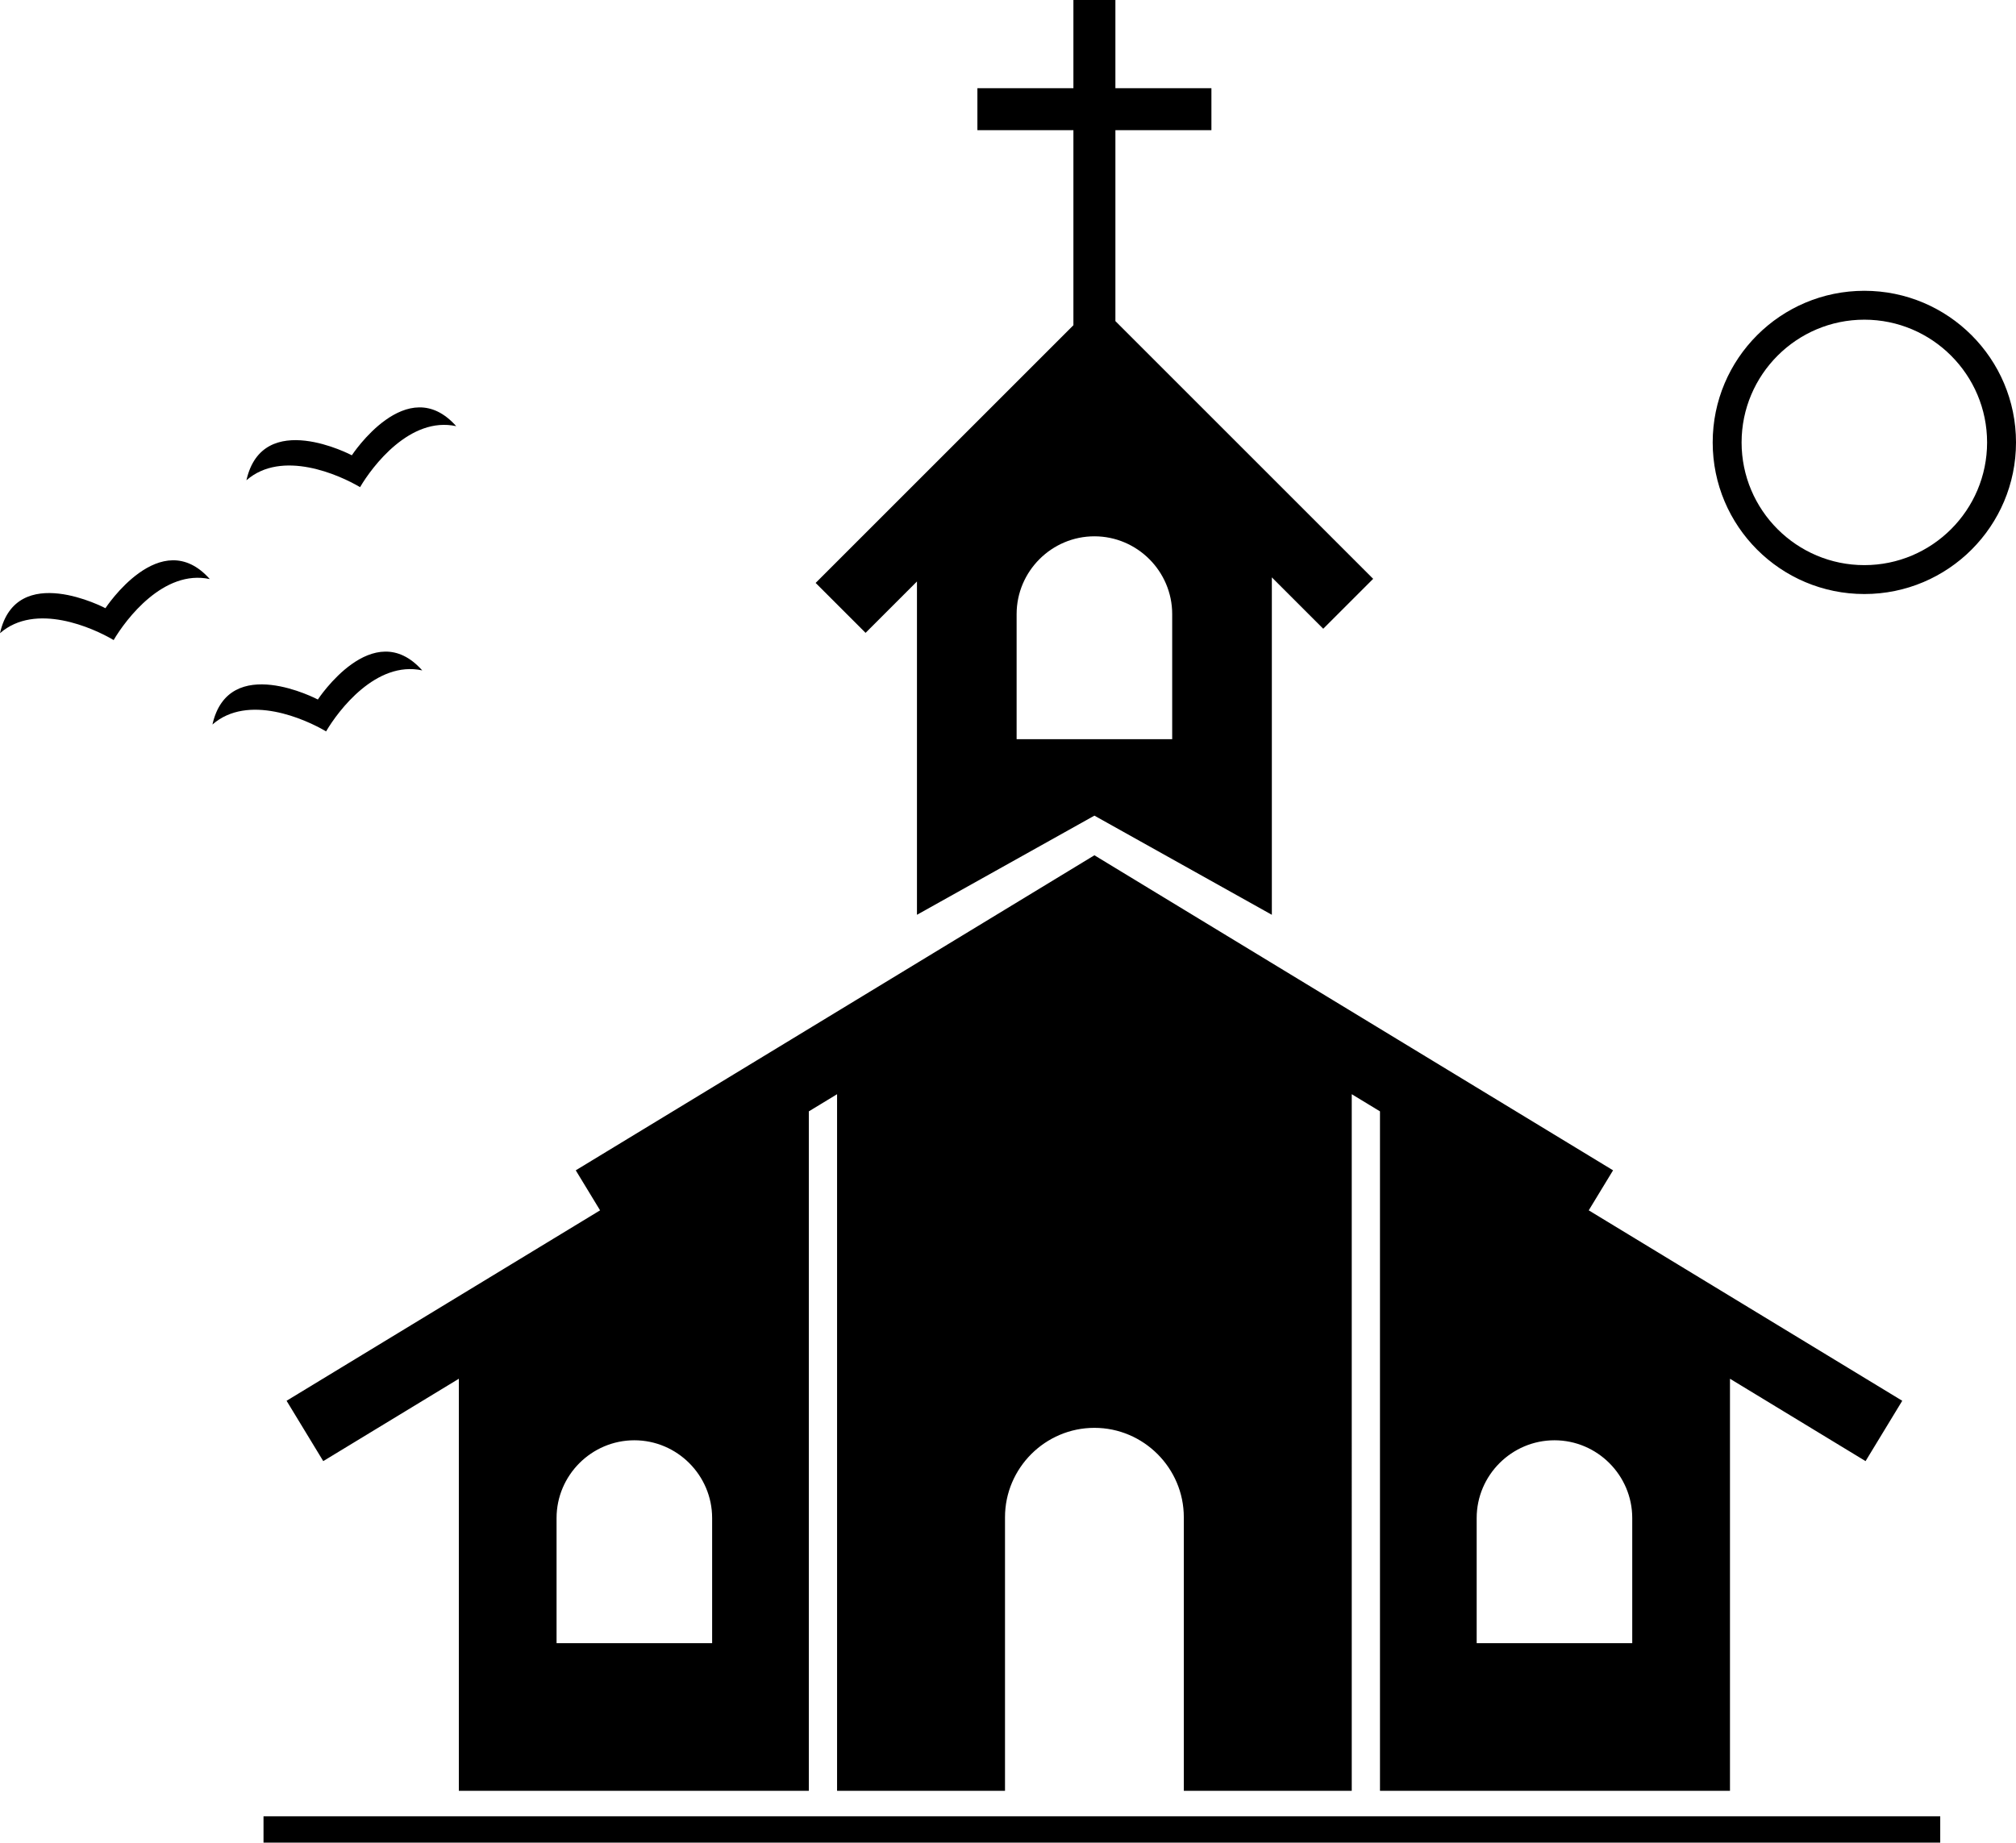
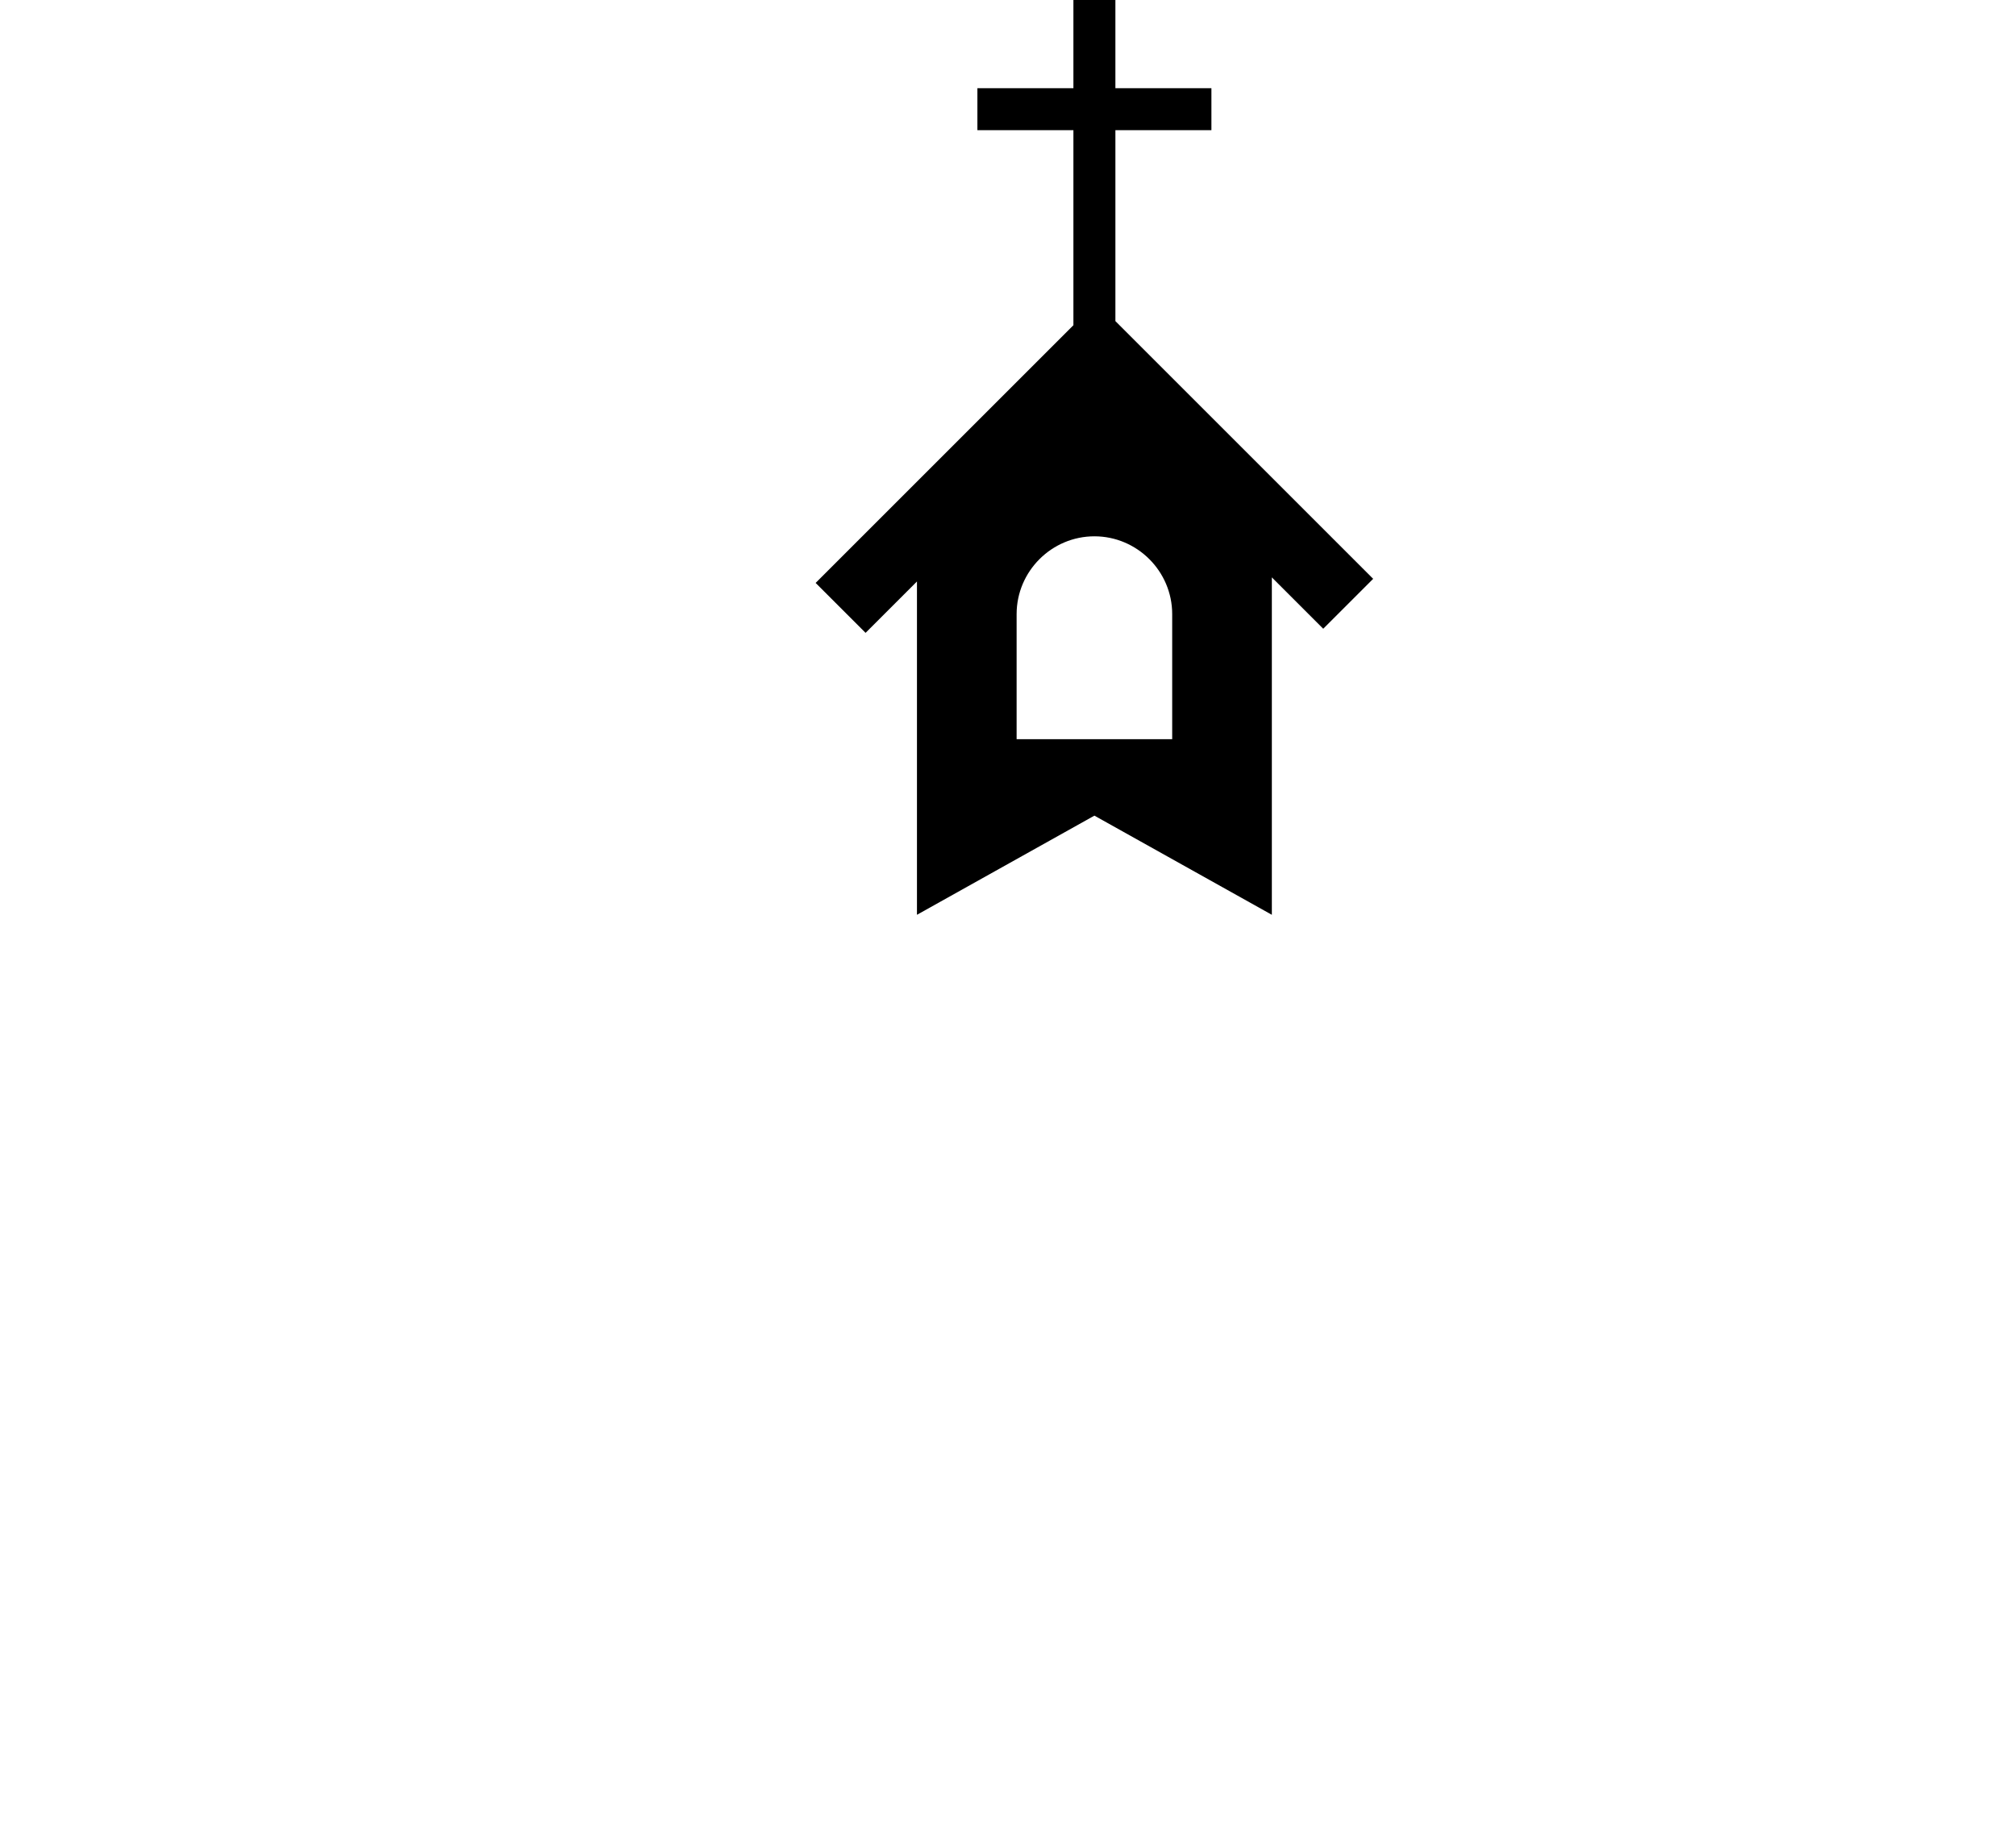
<svg xmlns="http://www.w3.org/2000/svg" viewBox="0 0 366.221 334.808">
  <path d="M231.04 166.218v-61.31l9.336 9.335 9.07-9.071-46.826-46.826v-34.69h17.442V16.03H202.62V0h-7.627v16.03h-17.441v7.626h17.441v35.436l-46.826 46.826 9.07 9.071 9.336-9.335v60.564l32.233-18.016 32.234 18.016zm-46.363-54.64c0-7.771 6.358-14.13 14.13-14.13s14.13 6.359 14.13 14.13v22.73h-28.26v-22.73z" />
-   <path d="m198.807 155.403-94.217 57.244 3.792 6.24.627 1.031-56.951 34.603 6.662 10.963 24.632-14.966v74.874h63.577V201.934l5.131-3.118v126.576h30.506v-49.713c0-8.933 7.308-16.241 16.24-16.241s16.242 7.308 16.242 16.241v49.713h30.506V198.816l5.13 3.117v123.459h63.579v-74.874l24.632 14.966 6.663-10.963-56.952-34.603 2.306-3.796 2.113-3.475-94.217-57.244zm-69.443 143.155h-28.26v-22.73c0-7.772 6.359-14.13 14.13-14.13s14.13 6.358 14.13 14.13v22.73zm167.145 0h-28.26v-22.73c0-7.772 6.358-14.13 14.13-14.13 7.771 0 14.13 6.358 14.13 14.13v22.73zM20.646 116.298c2.2-3.754 9.078-12.9 17.466-11.08-8.929-10.05-18.96 5.291-18.96 5.291S2.952 101.936 0 115.052c6.46-5.651 16.906-.972 20.646 1.248zm38.59 16.596c2.198-3.756 9.077-12.903 17.464-11.083-8.927-10.05-18.96 5.29-18.96 5.29s-16.202-8.571-19.15 4.544c6.46-5.655 16.903-.974 20.645 1.249zm6.173-44.377c2.198-3.756 9.076-12.904 17.466-11.082-8.928-10.053-18.96 5.29-18.96 5.29s-16.202-8.572-19.152 4.543c6.462-5.653 16.905-.974 20.646 1.249zm273.263-35.68c-15.216 0-27.55 12.335-27.55 27.549 0 15.216 12.334 27.549 27.55 27.549 15.213 0 27.549-12.333 27.549-27.55 0-15.213-12.336-27.548-27.55-27.548zm0 49.846c-12.3 0-22.3-9.997-22.3-22.292 0-12.3 10-22.306 22.3-22.306 12.293 0 22.297 10.006 22.297 22.306 0 12.295-10.004 22.292-22.297 22.292zM47.869 330.021v4.787h304.588v-4.787H146.928z" />
</svg>